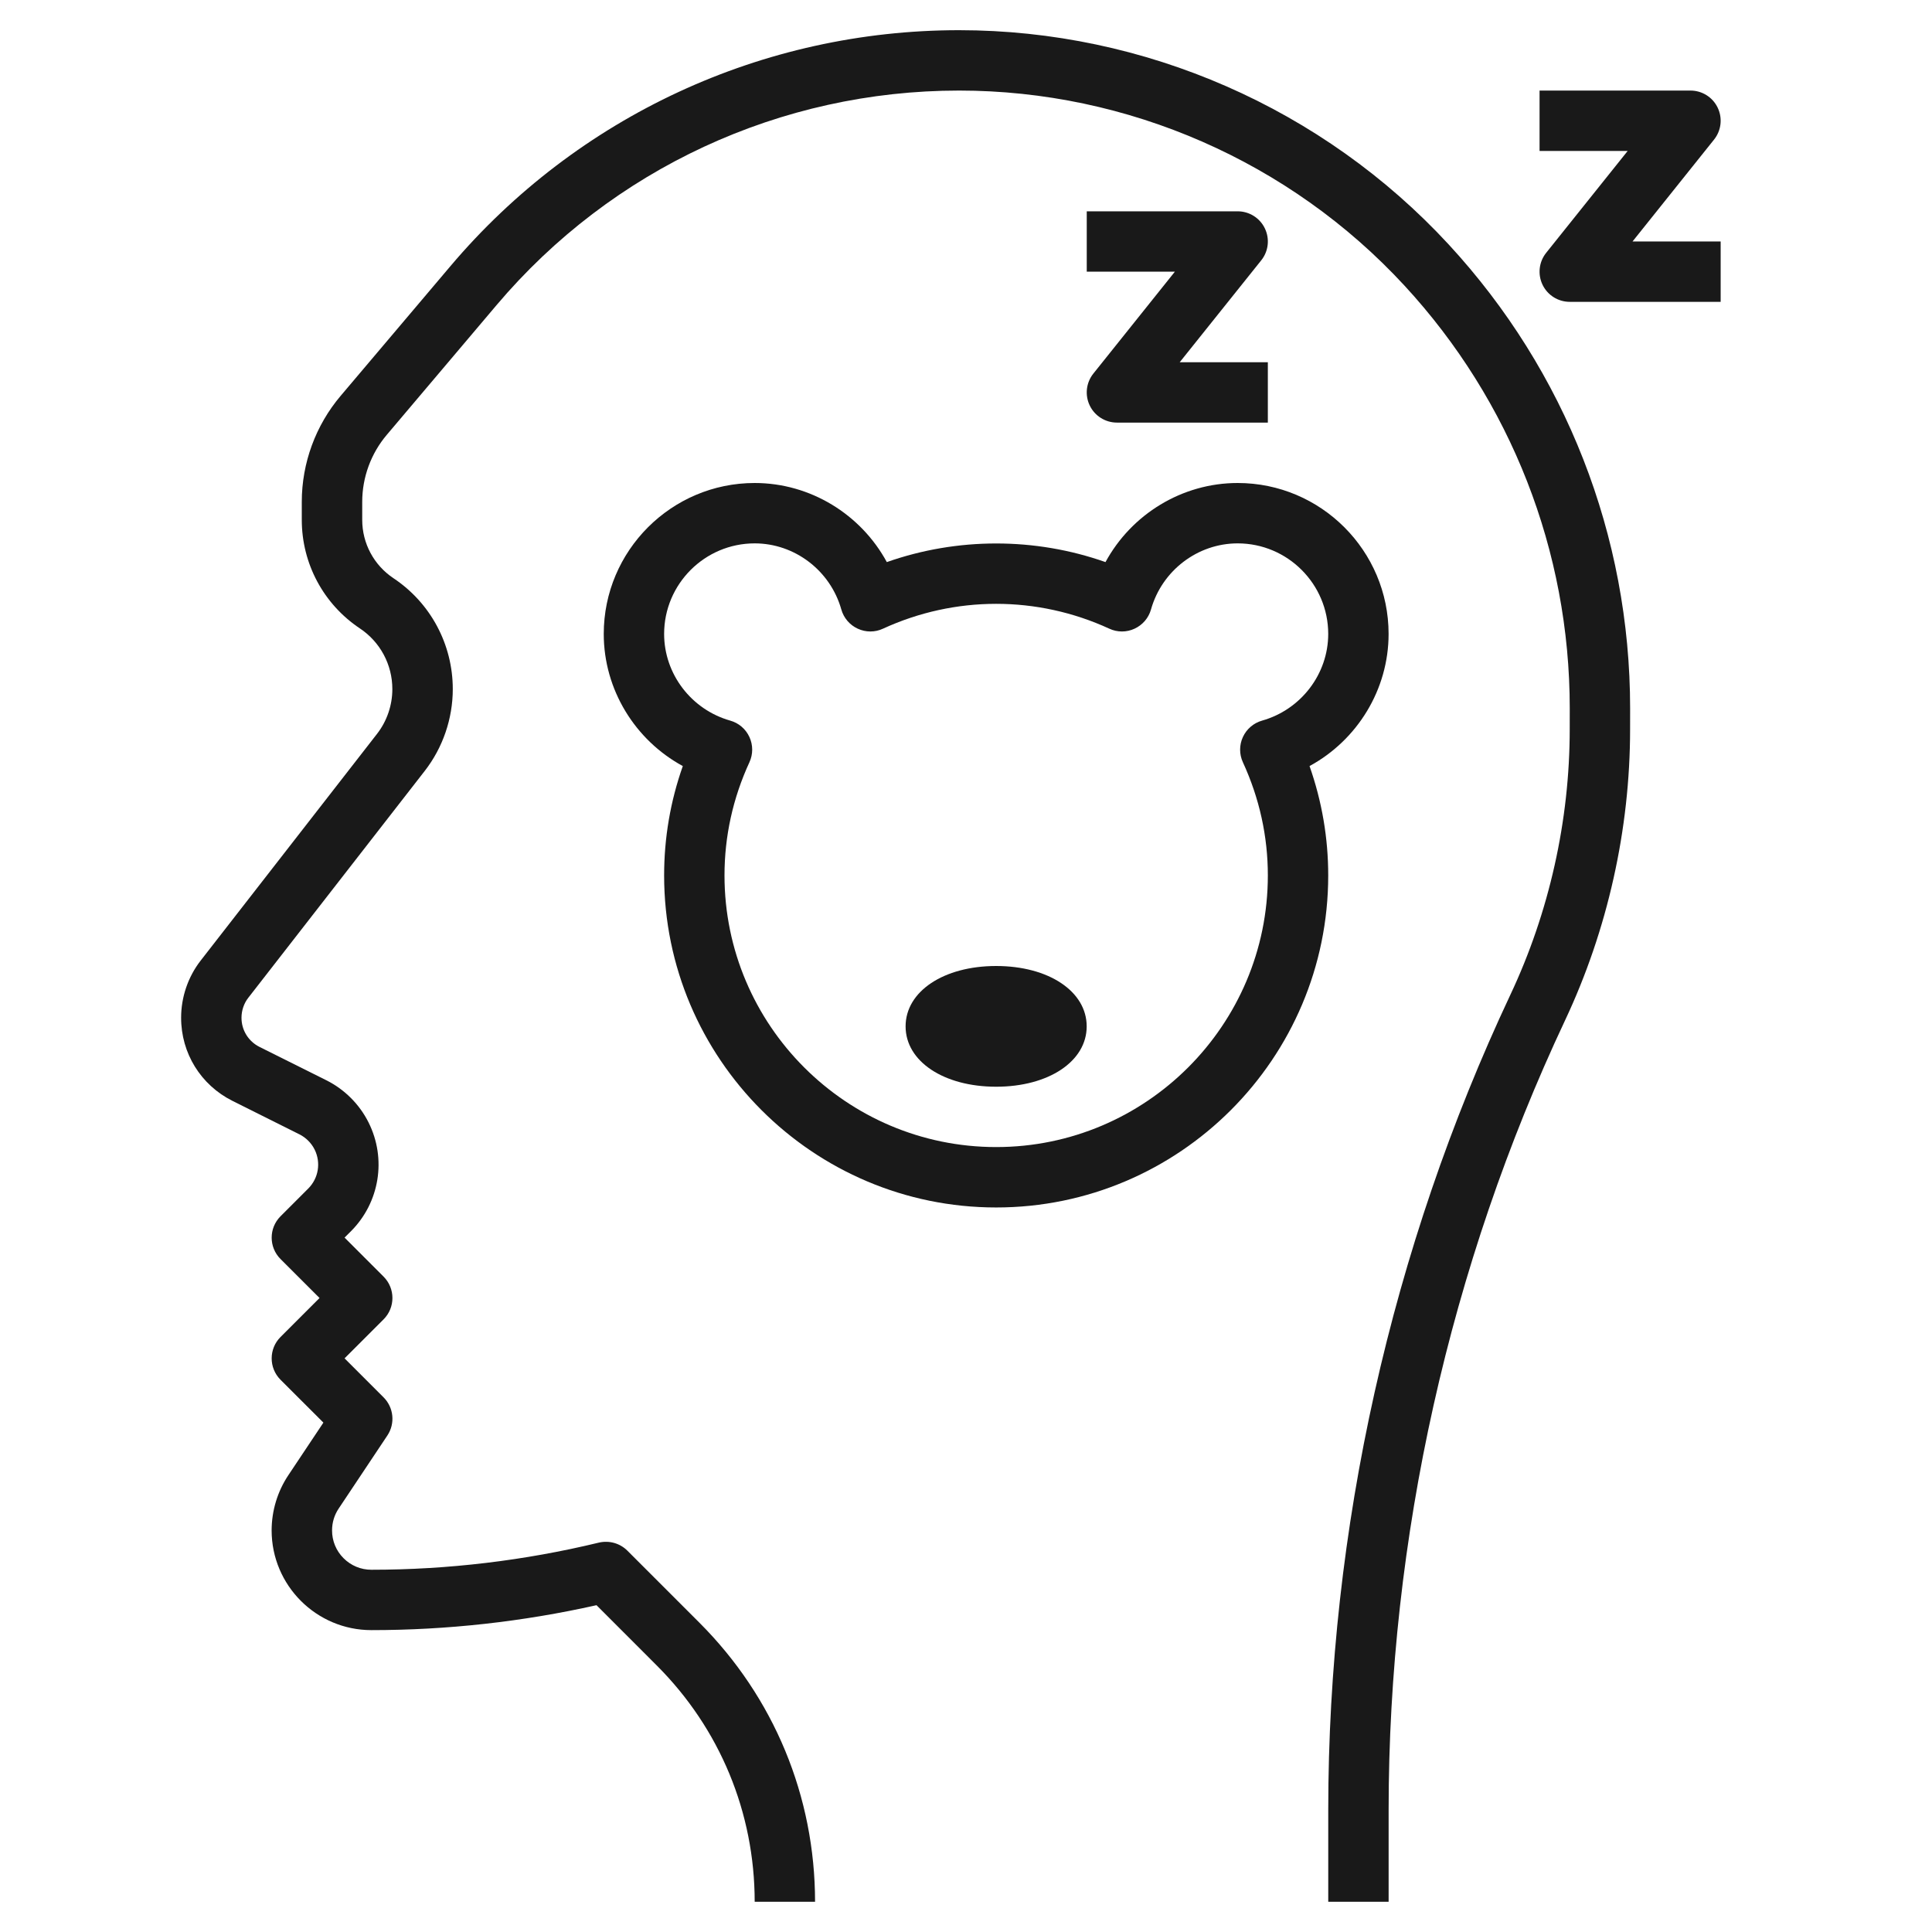
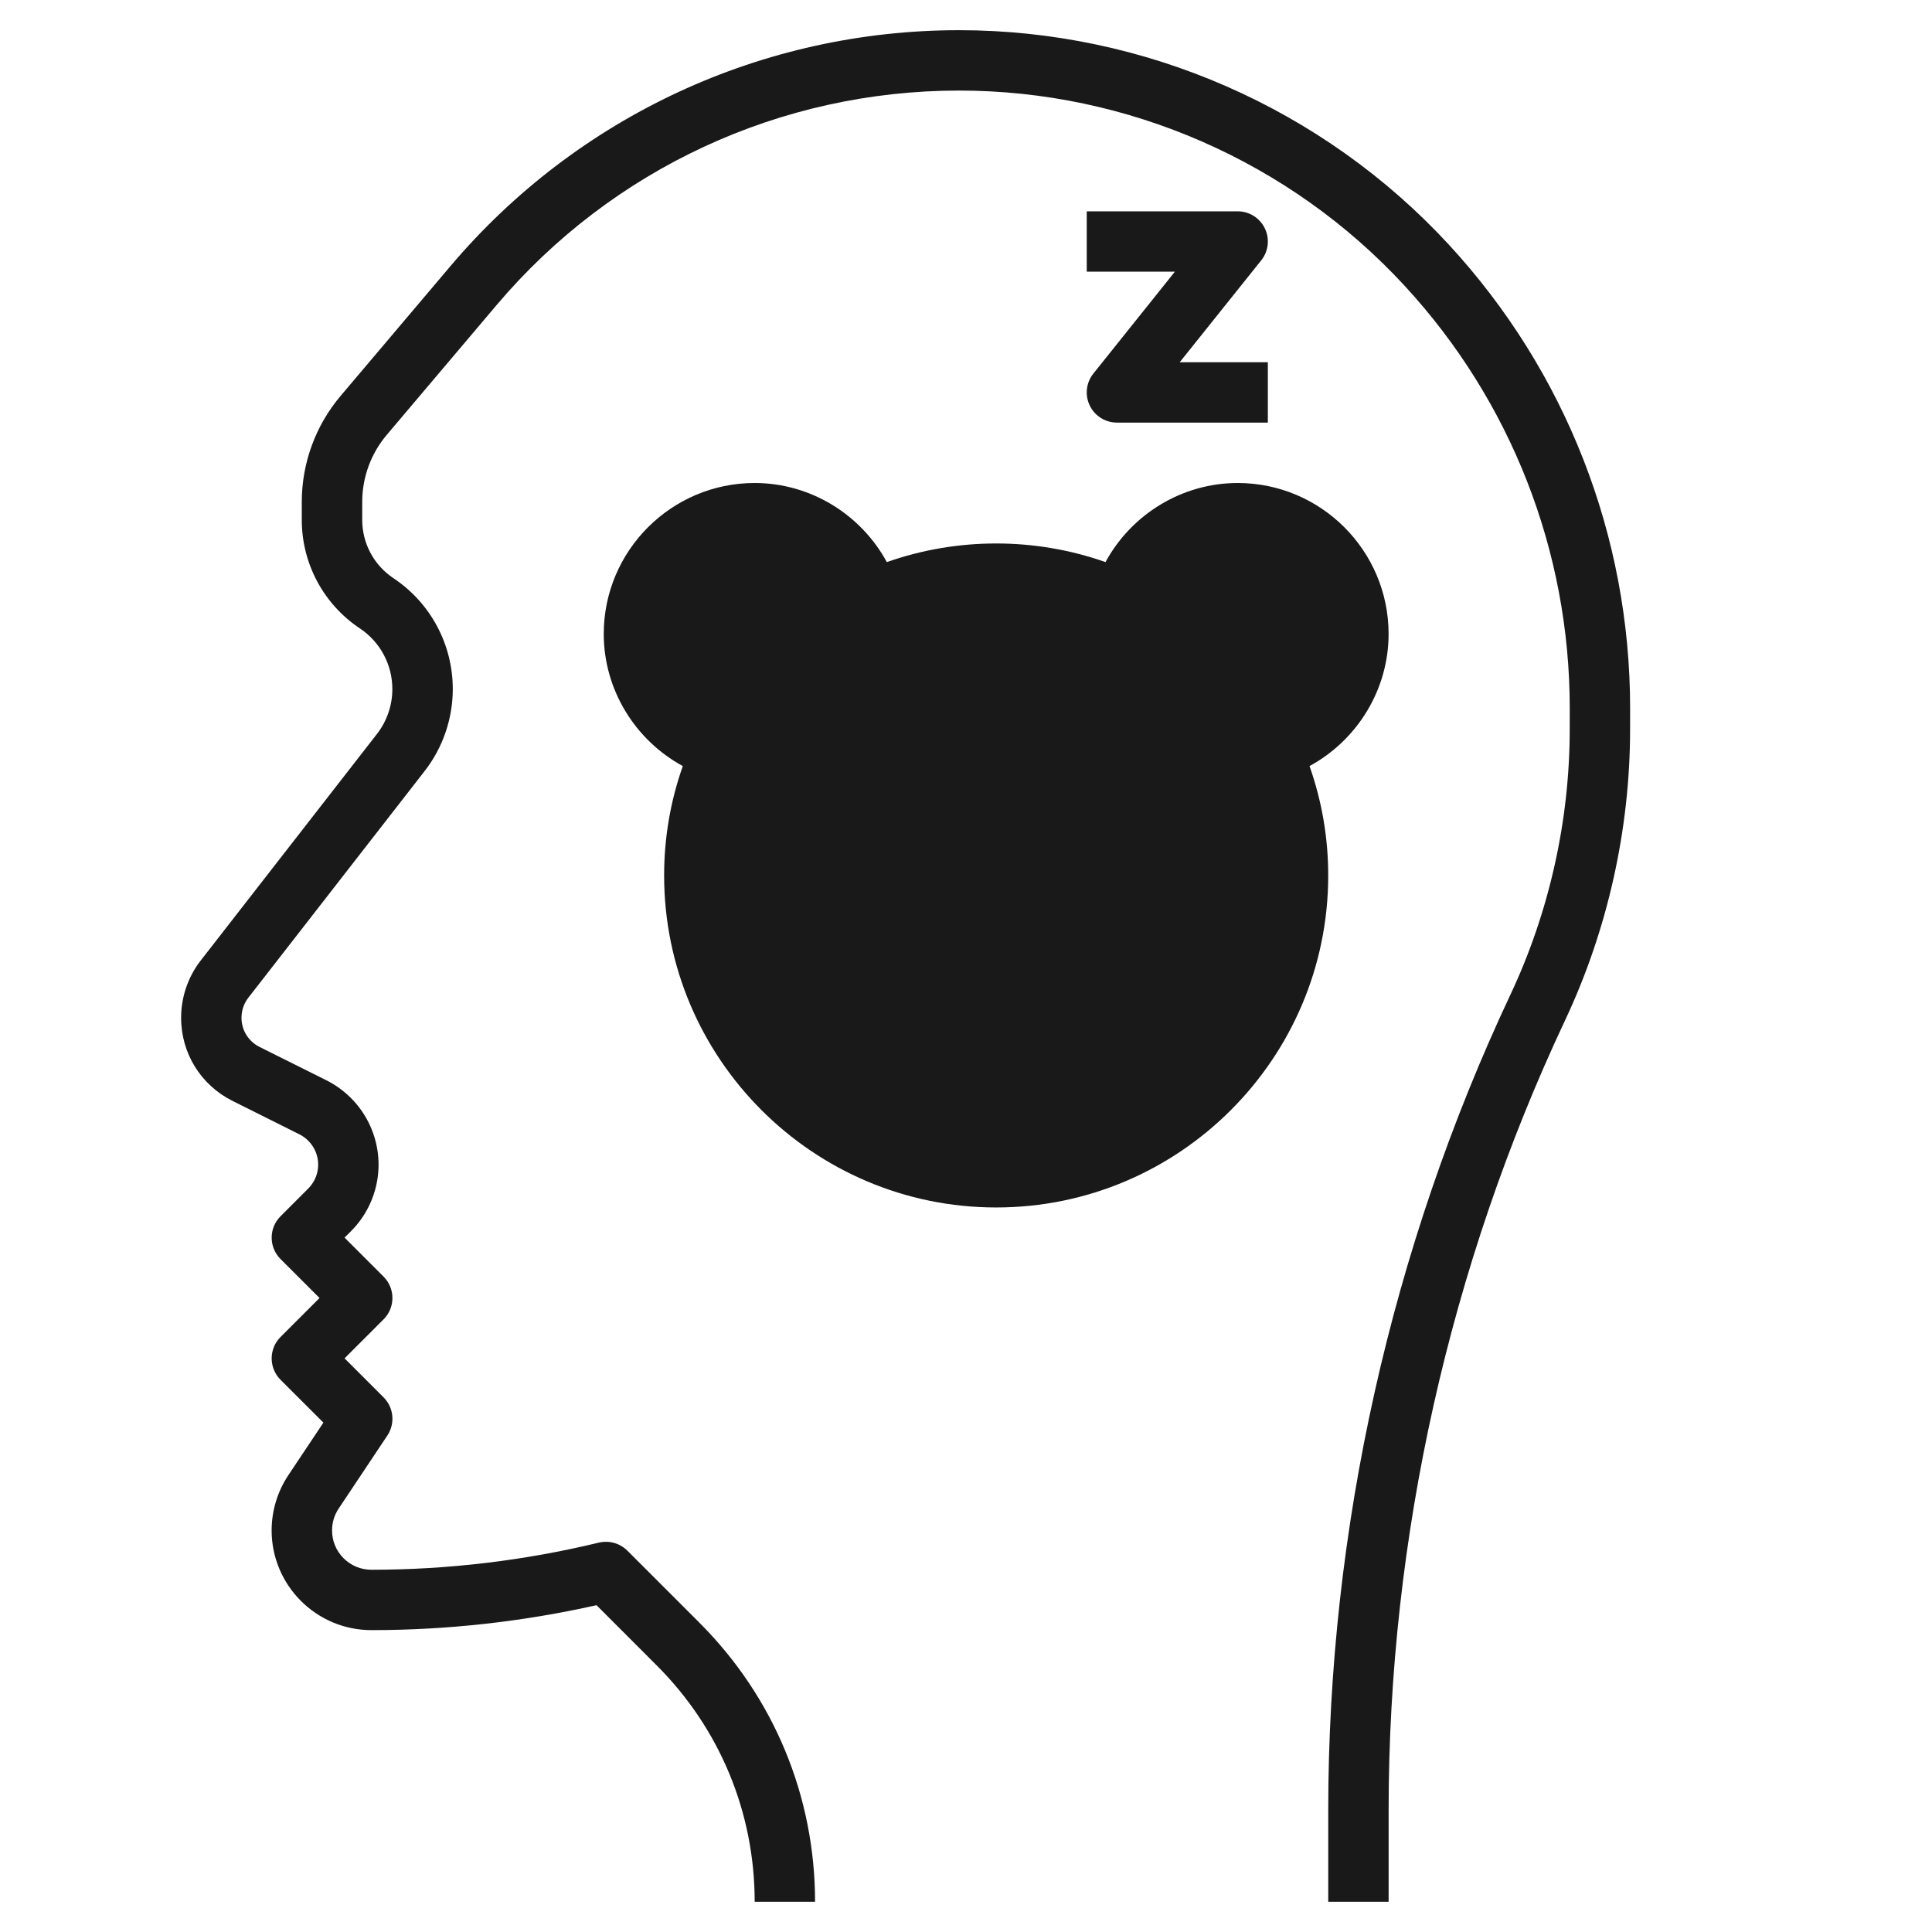
<svg xmlns="http://www.w3.org/2000/svg" id="Layer_3" enable-background="new 0 0 64 64" height="512" viewBox="0 0 64 64" width="512">
  <g fill="#191919">
    <path d="m46 59.947c0-8.979 2.021-18.02 5.843-26.143 1.41-2.996 2.156-6.332 2.156-9.644l.001-.695c0-5.71-2.134-11.167-6.008-15.364-4.166-4.513-10.077-7.101-16.22-7.101-6.506 0-12.647 2.848-16.85 7.815l-3.637 4.297c-.83.98-1.288 2.228-1.288 3.513v.597c0 1.447.72 2.792 1.926 3.596.673.449 1.074 1.2 1.074 2.01 0 .535-.18 1.062-.508 1.483l-5.843 7.511c-.417.537-.646 1.208-.646 1.89-.002 1.175.65 2.23 1.701 2.756l2.219 1.109c.215.108.393.286.501.501.216.433.132.953-.211 1.295l-.918.918c-.39.391-.39 1.024 0 1.415l1.293 1.292-1.293 1.293c-.39.391-.39 1.024 0 1.415l1.421 1.42-1.158 1.737c-.363.543-.555 1.176-.557 1.833 0 1.821 1.482 3.304 3.304 3.304 2.506 0 5.012-.278 7.458-.826l1.996 1.997c2.091 2.09 3.243 4.87 3.244 7.828l2-.001c-.002-3.491-1.361-6.773-3.829-9.242l-2.39-2.39c-.247-.245-.6-.344-.942-.265-2.466.596-5.002.899-7.537.899-.348 0-.675-.136-.921-.382s-.382-.573-.381-.922c0-.259.075-.509.219-.723l1.613-2.42c.264-.397.212-.925-.125-1.263l-1.293-1.293 1.293-1.292c.39-.391.39-1.024 0-1.415l-1.293-1.293.211-.21c.951-.952 1.187-2.4.584-3.604-.3-.601-.795-1.096-1.395-1.396l-2.218-1.107c-.368-.185-.597-.555-.596-.966 0-.24.08-.477.227-.664l5.843-7.512c.6-.771.929-1.734.929-2.71 0-1.48-.734-2.854-1.965-3.674-.648-.432-1.035-1.154-1.035-1.932v-.597c0-.812.289-1.601.814-2.221l3.637-4.298c3.821-4.516 9.406-7.106 15.322-7.106 5.586 0 10.962 2.354 14.75 6.458 3.533 3.826 5.478 8.801 5.478 14.006l-.001.696c0 3.021-.68 6.062-1.966 8.793-3.947 8.388-6.033 17.723-6.033 26.994v3.051h2z" />
-     <path d="m45.999 21c0-2.757-2.242-5-5-5-1.843 0-3.518 1.036-4.378 2.62-2.335-.823-4.909-.822-7.244 0-.86-1.584-2.534-2.62-4.377-2.62-2.758 0-5 2.243-5 5 0 1.843 1.036 3.517 2.619 4.377-.412 1.167-.619 2.381-.619 3.623 0 6.065 4.935 10.999 11 10.999 6.064 0 10.999-4.934 10.999-10.999 0-1.24-.208-2.455-.619-3.623 1.583-.86 2.619-2.534 2.619-4.377zm-4.19 2.871c-.281.079-.514.278-.636.543-.123.265-.123.571-.001.836.549 1.194.827 2.455.827 3.749 0 4.961-4.037 8.999-8.999 8.999-4.963 0-9-4.037-9-8.999 0-1.295.277-2.557.826-3.749.122-.266.122-.571-.001-.836-.122-.266-.354-.464-.636-.543-1.289-.365-2.189-1.545-2.189-2.871 0-1.654 1.346-3 3-3 1.325 0 2.506.9 2.87 2.19.079.281.278.514.544.636.265.123.571.124.836 0 2.386-1.097 5.11-1.098 7.498 0 .266.124.572.123.836 0 .266-.123.465-.355.544-.636.364-1.29 1.545-2.19 2.871-2.19 1.654 0 3 1.346 3 3 0 1.326-.9 2.506-2.19 2.871z" />
-     <path d="m32.999 32c-1.739 0-3 .841-3 2 0 1.158 1.261 1.999 3 1.999 1.738 0 2.999-.841 2.999-1.999 0-1.16-1.261-2-2.999-2z" />
+     <path d="m45.999 21c0-2.757-2.242-5-5-5-1.843 0-3.518 1.036-4.378 2.62-2.335-.823-4.909-.822-7.244 0-.86-1.584-2.534-2.62-4.377-2.62-2.758 0-5 2.243-5 5 0 1.843 1.036 3.517 2.619 4.377-.412 1.167-.619 2.381-.619 3.623 0 6.065 4.935 10.999 11 10.999 6.064 0 10.999-4.934 10.999-10.999 0-1.24-.208-2.455-.619-3.623 1.583-.86 2.619-2.534 2.619-4.377zm-4.19 2.871z" />
    <path d="m41.9 7.566c-.166-.346-.516-.566-.901-.566h-4.999v2h2.919l-2.7 3.375c-.24.3-.287.711-.12 1.058.166.346.517.566.901.566h4.999v-2h-2.919l2.7-3.375c.241-.3.287-.711.12-1.058z" />
-     <path d="m56.999 7.999h-2.919l2.7-3.375c.24-.3.287-.711.12-1.058-.166-.346-.516-.566-.901-.566h-4.999v2h2.919l-2.7 3.375c-.24.3-.287.711-.12 1.058.166.346.516.566.901.566h4.999z" />
  </g>
</svg>